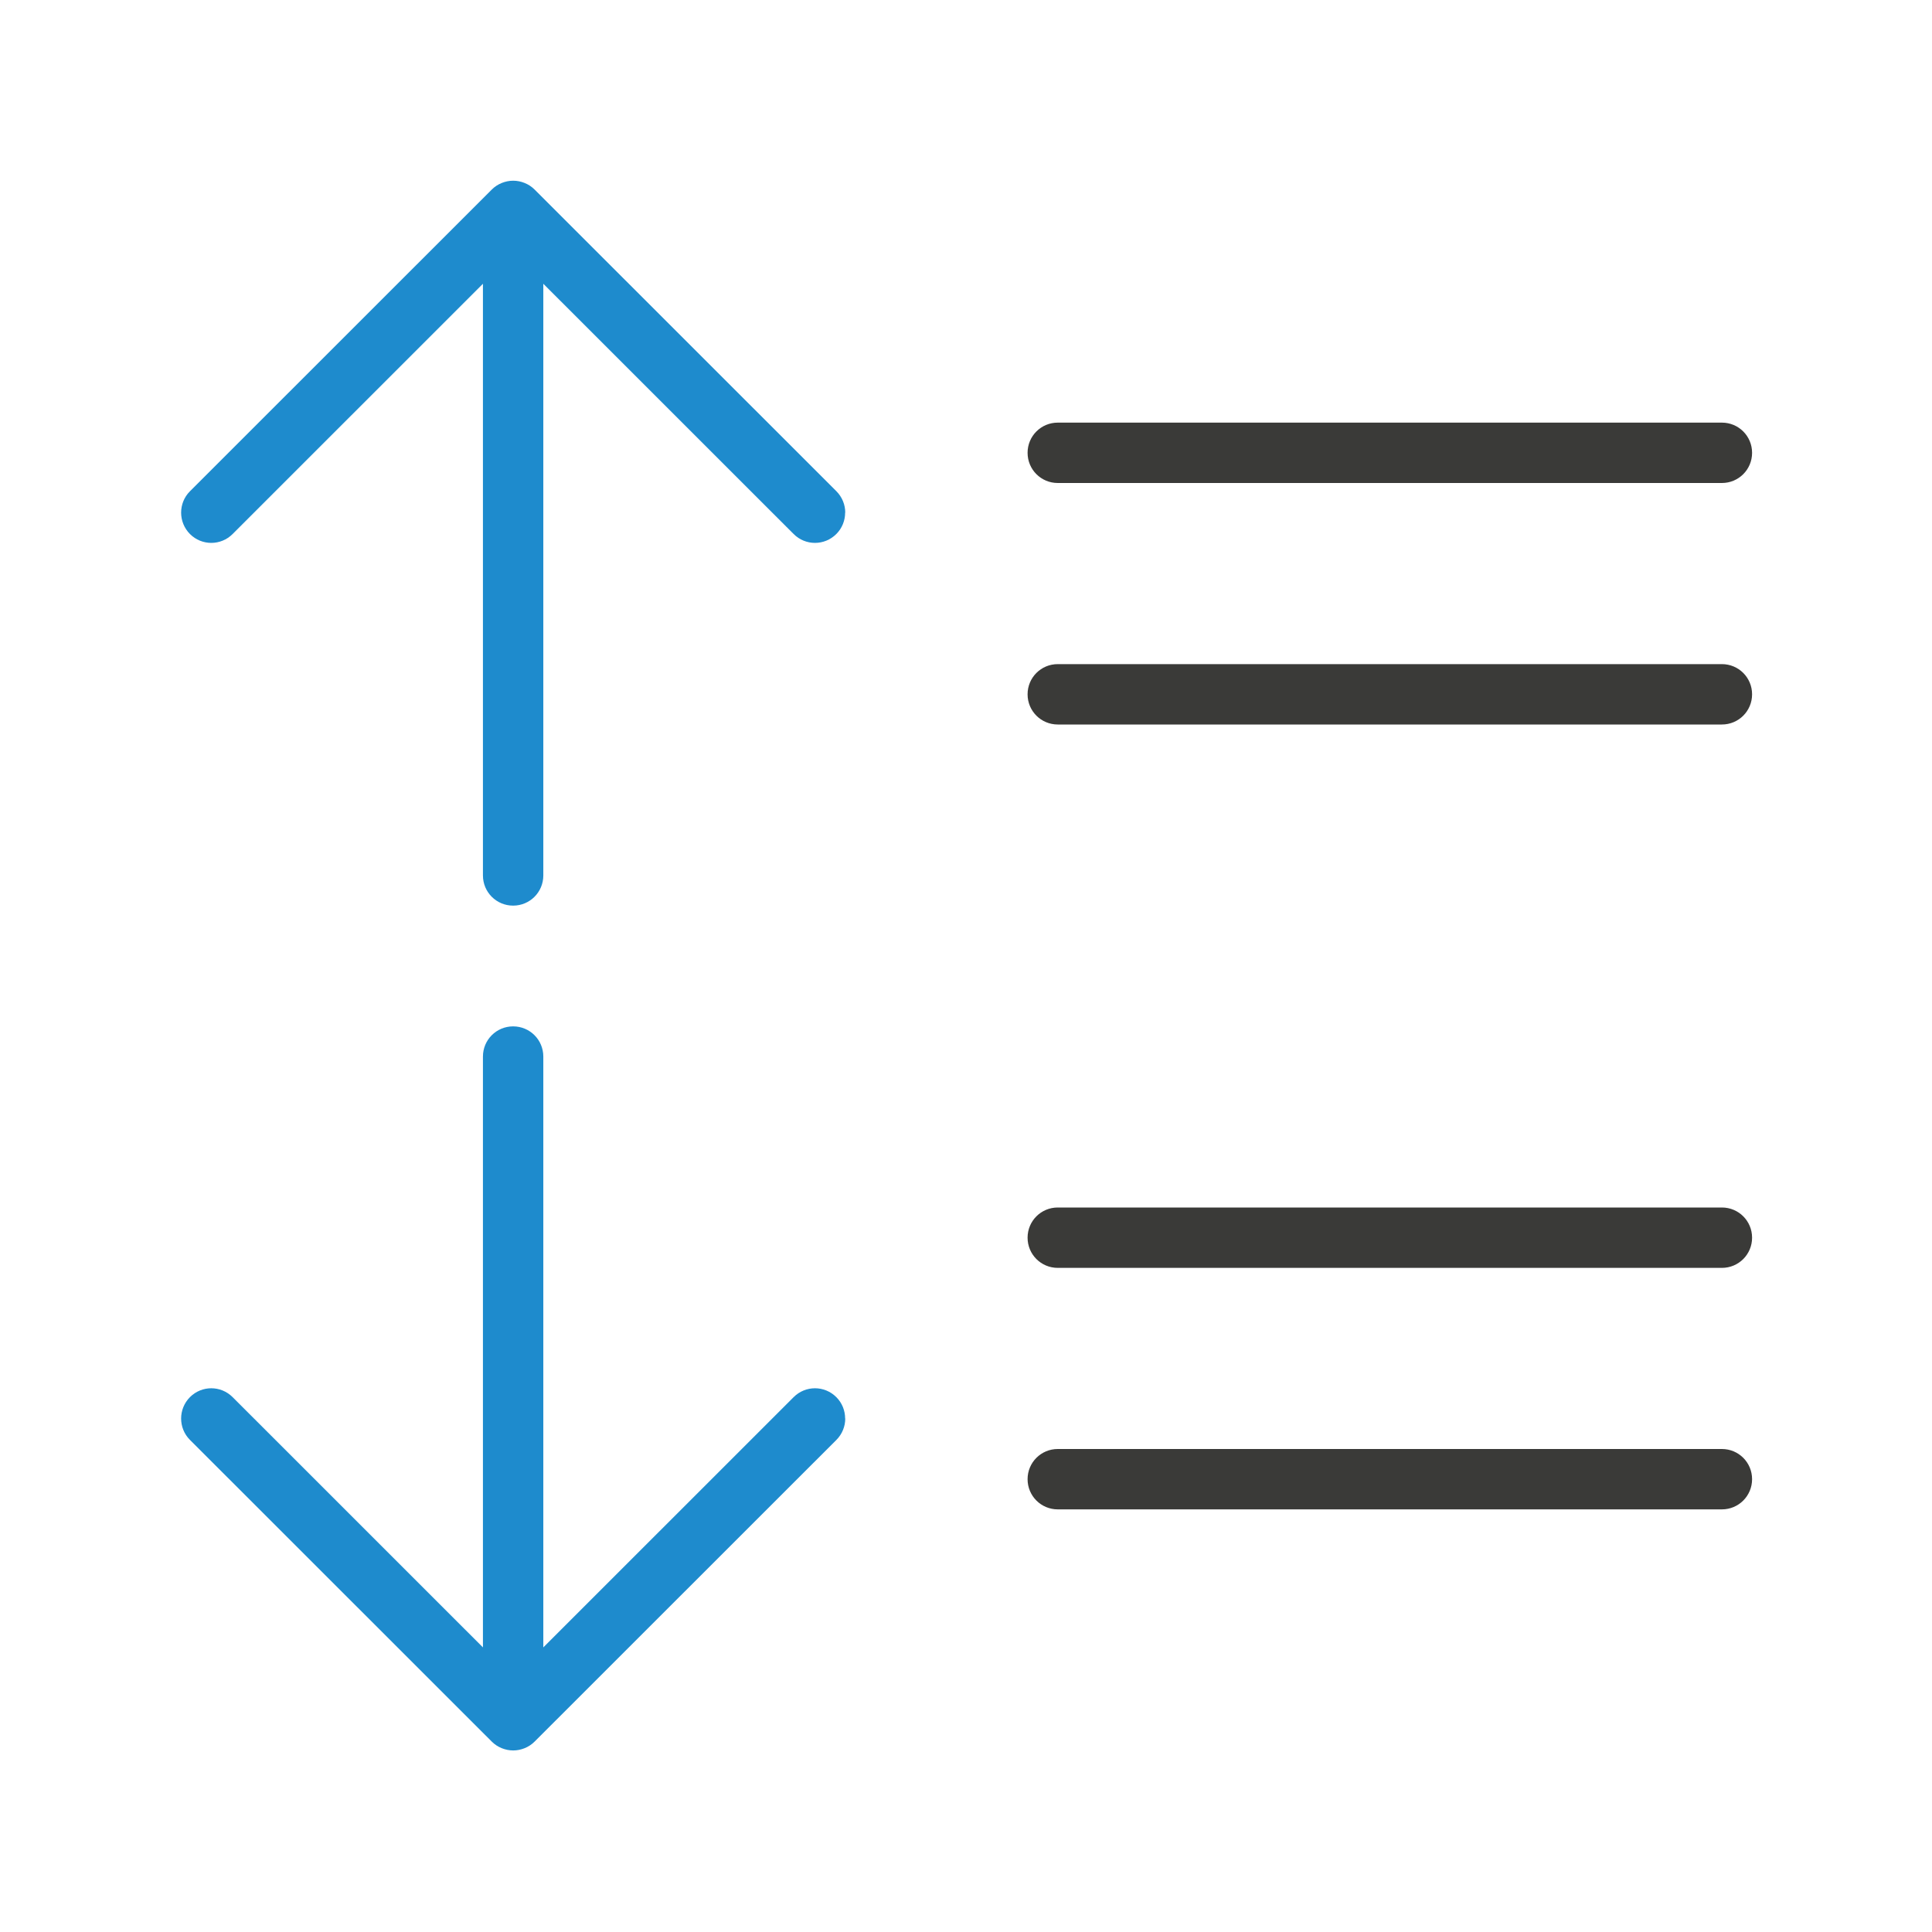
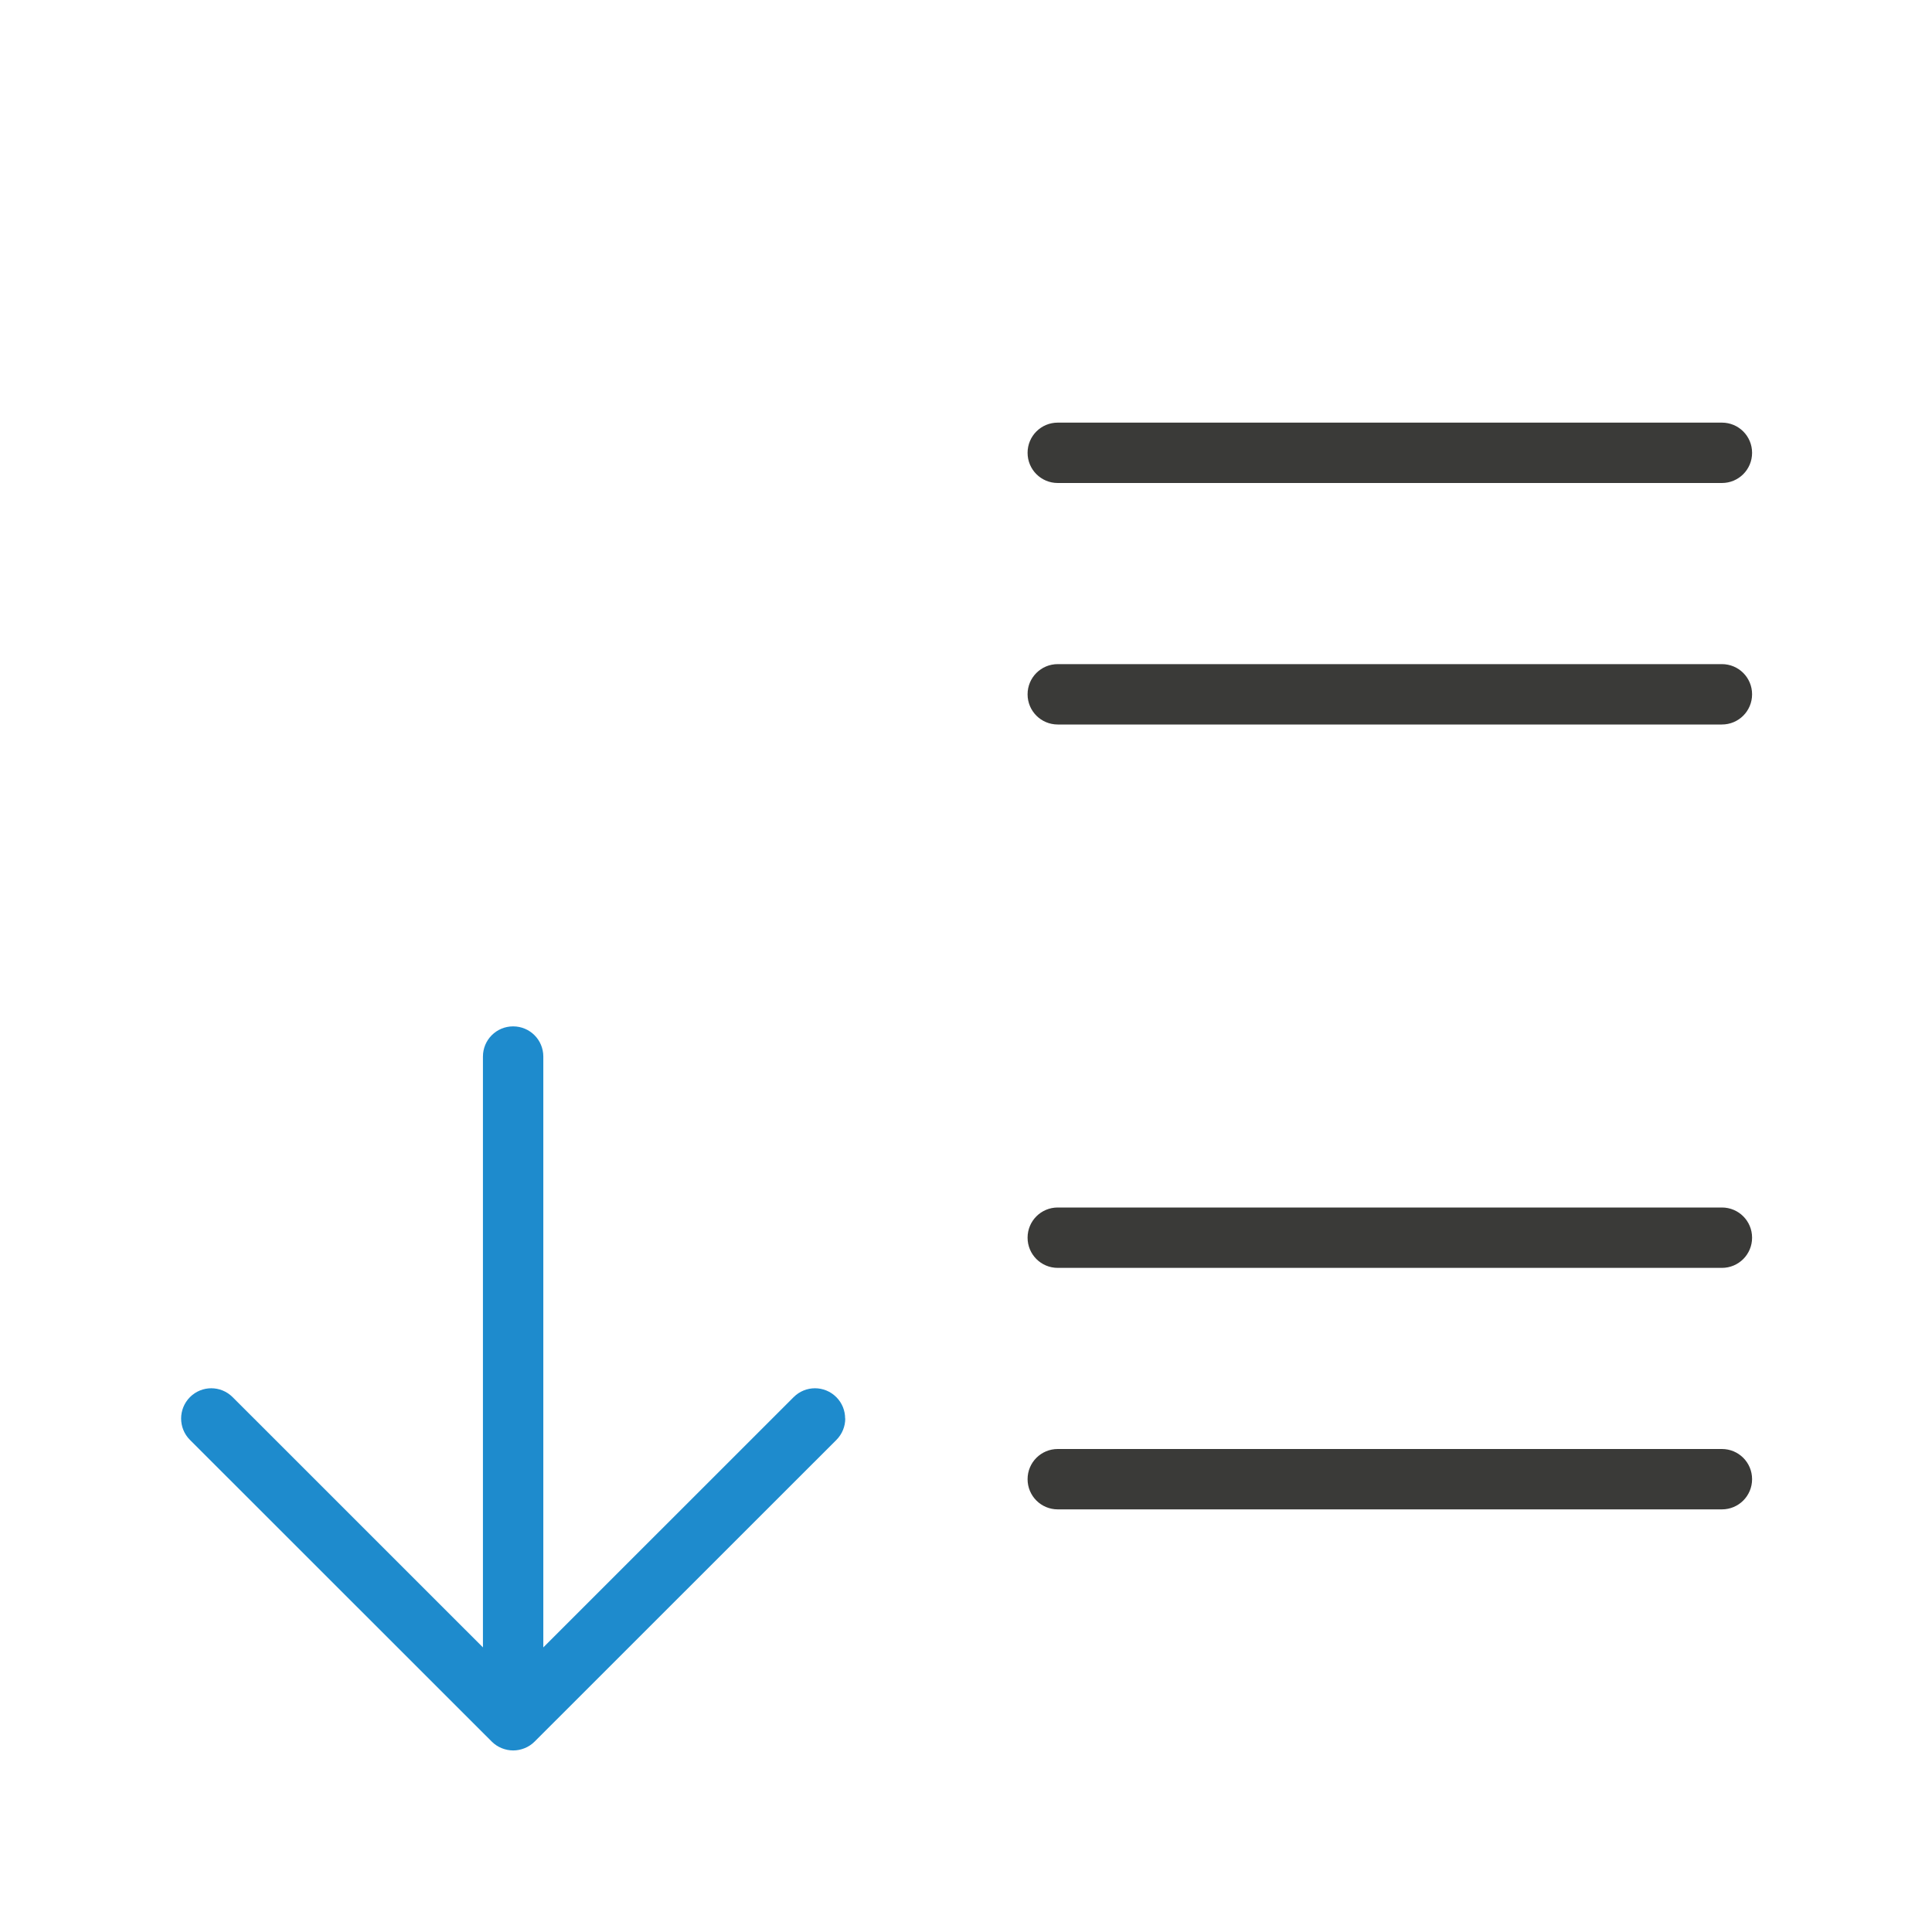
<svg xmlns="http://www.w3.org/2000/svg" viewBox="0 0 32 32">
  <path d="m28.52 7c.277 0 .5.223.5.5 0 .277-.223.5-.5.5h-11c-.277 0-.5-.223-.5-.5 0-.277.223-.5.5-.5zm0 4c.277 0 .5.223.5.5s-.223.5-.5.5h-11c-.277 0-.5-.223-.5-.5s.223-.5.5-.5zm0 9c.277 0 .5.223.5.5s-.223.5-.5.5h-11c-.277 0-.5-.223-.5-.5s.223-.5.5-.5zm0 4c.277 0 .5.223.5.5s-.223.5-.5.5h-11c-.277 0-.5-.223-.5-.5s.223-.5.5-.5z" fill="#3a3a38" />
  <g fill="#1e8bcd">
-     <path d="m14 8.491c0-.128-.049-.256-.146-.354l-5-4.998c-.047-.047-.103-.084-.166-.109-.058-.023-.121-.037-.188-.037s-.13.014-.188.037c-.063.025-.119.062-.166.109l-5 4.998c-.098.098-.146.226-.146.354 0 .128.049.256.146.354.196.196.511.196.707 0l4.146-4.145v9.8c0 .277.223.5.5.5s.5-.223.5-.5v-9.8l4.146 4.145c.196.196.511.196.707 0 .098-.098.146-.226.146-.354z" />
    <path d="m14 23.495c0 .128-.049.256-.146.354l-5 4.998c-.047.047-.103.084-.166.109-.058.023-.121.037-.188.037s-.13-.014-.188-.037c-.063-.025-.119-.062-.166-.109l-5-4.998c-.098-.098-.146-.226-.146-.354 0-.128.049-.256.146-.354.196-.196.511-.196.707 0l4.146 4.145v-9.786c0-.277.223-.5.5-.5s.5.223.5.5v9.786l4.146-4.145c.196-.196.511-.196.707 0 .098.098.146.226.146.354z" />
  </g>
</svg>